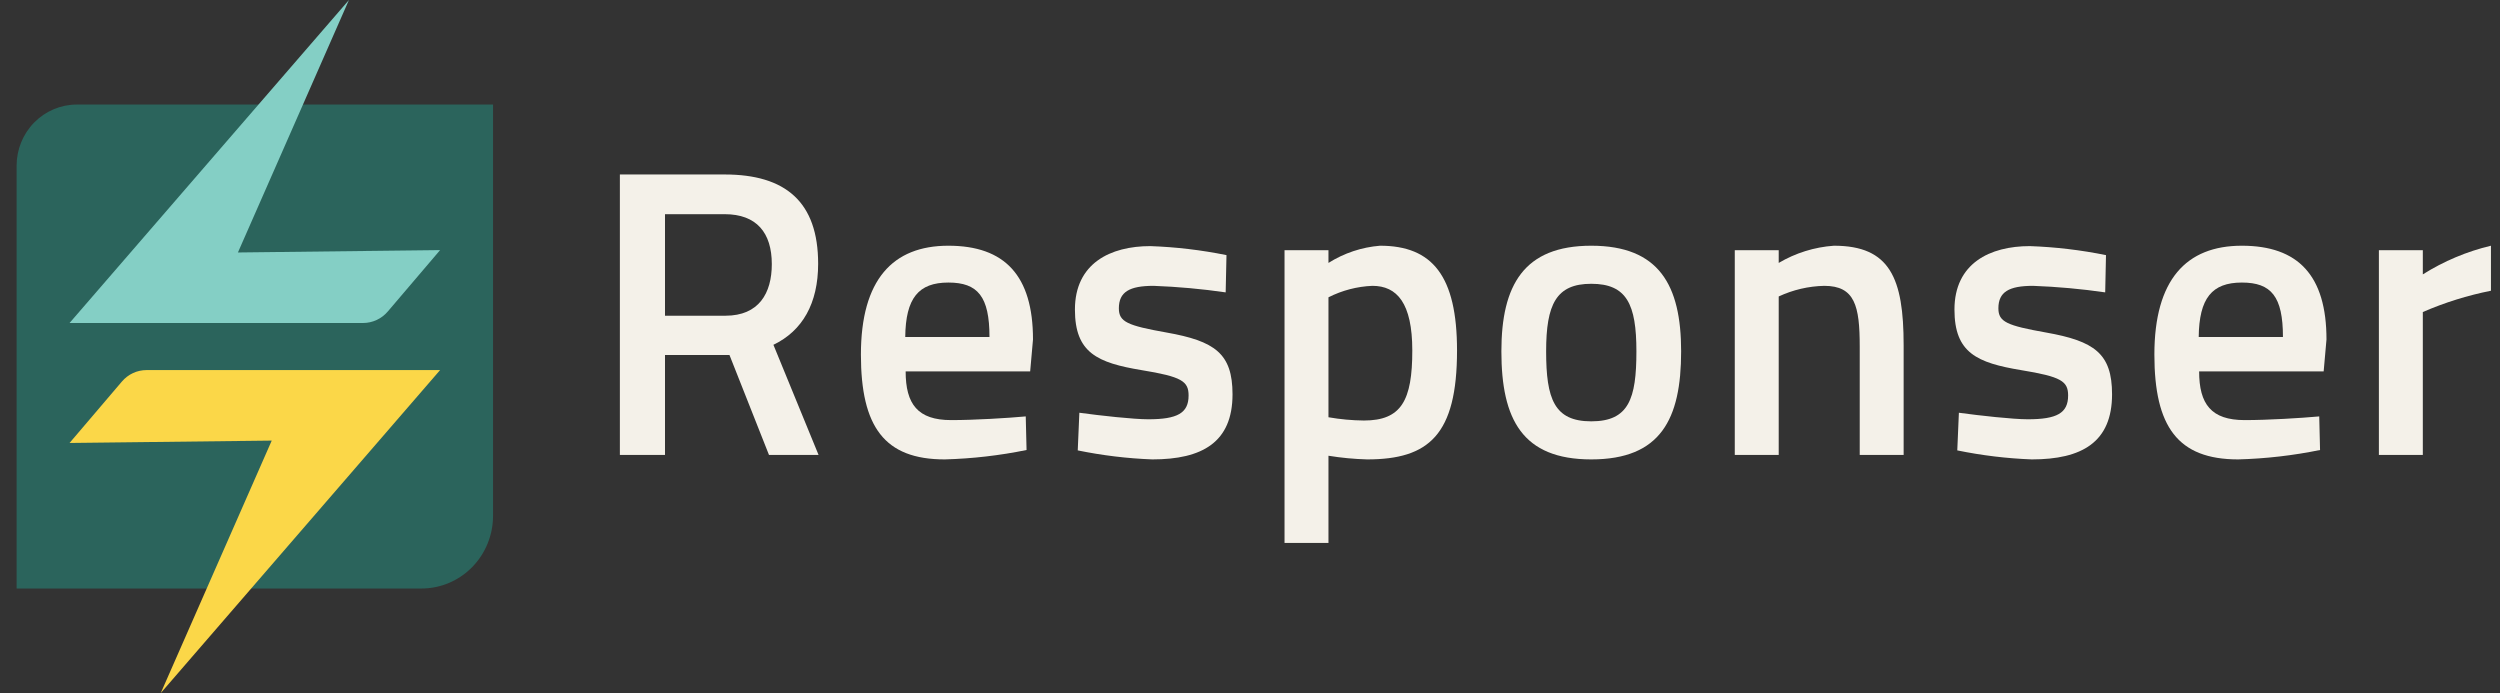
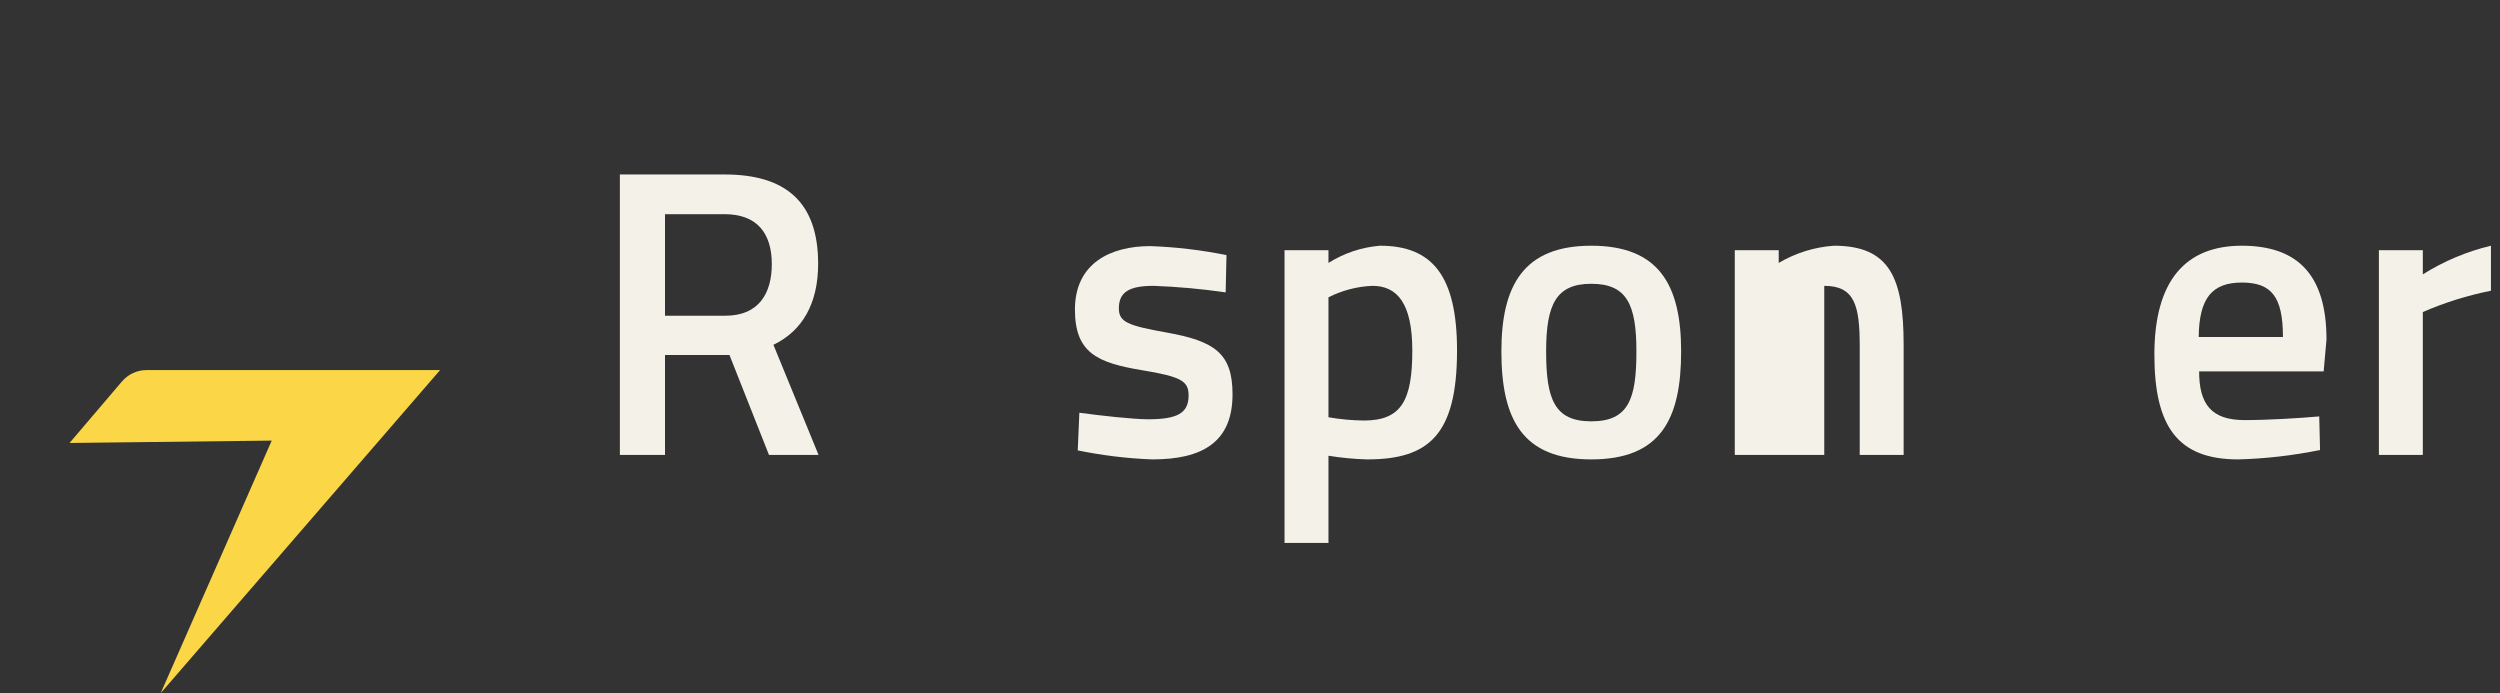
<svg xmlns="http://www.w3.org/2000/svg" width="101" height="28" viewBox="0 0 101 28" fill="none">
  <rect x="0" y="0" width="101" height="28" fill="#333333" stroke="none" />
-   <path d="M17.027 23.776H0.671V6.694C0.671 6.039 0.927 5.411 1.383 4.948C1.839 4.485 2.458 4.224 3.102 4.224H19.919V20.838C19.919 21.617 19.614 22.364 19.072 22.915C18.53 23.466 17.794 23.776 17.027 23.776Z" fill="#2B645C" />
-   <path d="M9.612 10.2L14.097 0L2.81 13.049H14.668C14.858 13.049 15.045 13.007 15.217 12.927C15.389 12.847 15.543 12.731 15.666 12.585L17.78 10.104L9.612 10.2Z" fill="#84CFC5" />
  <path d="M10.978 17.8L6.494 28L17.78 14.951H5.922C5.733 14.951 5.545 14.992 5.373 15.072C5.201 15.152 5.048 15.269 4.924 15.415L2.81 17.896L10.978 17.8Z" fill="#FBD748" />
  <path d="M25.043 7.049H29.276C31.735 7.049 33.053 8.157 33.053 10.655C33.053 12.259 32.419 13.367 31.246 13.93L33.07 18.379H31.067L29.471 14.343H26.866V18.379H25.043V7.049ZM29.308 12.755C30.66 12.755 31.181 11.845 31.181 10.671C31.181 9.398 30.562 8.653 29.276 8.653H26.866V12.755H29.308Z" fill="#F4F1E9" />
-   <path d="M34.781 14.326C34.781 11.3 36.067 9.927 38.314 9.927C40.594 9.927 41.733 11.134 41.733 13.714L41.619 15.004H36.588C36.588 16.327 37.076 16.972 38.428 16.972C39.372 16.972 40.708 16.89 41.44 16.823L41.473 18.18C40.384 18.403 39.278 18.53 38.167 18.56C35.725 18.56 34.781 17.237 34.781 14.326ZM39.975 13.615C39.975 11.978 39.503 11.415 38.314 11.415C37.109 11.415 36.588 12.044 36.572 13.615H39.975Z" fill="#F4F1E9" />
  <path d="M43.541 18.196L43.606 16.675C44.453 16.791 45.788 16.939 46.391 16.939C47.563 16.939 48.019 16.691 48.019 15.98C48.019 15.401 47.742 15.219 46.13 14.955C44.339 14.657 43.427 14.26 43.427 12.507C43.427 10.638 44.86 9.943 46.472 9.943C47.506 9.979 48.535 10.101 49.55 10.307L49.517 11.812C48.551 11.672 47.578 11.584 46.603 11.548C45.626 11.548 45.202 11.796 45.202 12.457C45.202 13.003 45.544 13.152 47.124 13.433C49.078 13.78 49.794 14.277 49.794 15.931C49.794 17.866 48.573 18.56 46.554 18.56C45.542 18.522 44.534 18.4 43.541 18.196Z" fill="#F4F1E9" />
  <path d="M51.895 10.109H53.67V10.622C54.3 10.225 55.015 9.986 55.754 9.927C57.871 9.927 58.864 11.151 58.864 14.161C58.864 17.568 57.725 18.56 55.233 18.56C54.709 18.546 54.187 18.496 53.67 18.412V21.934H51.895V10.109ZM57.057 14.161C57.057 12.242 56.438 11.548 55.445 11.548C54.828 11.573 54.223 11.731 53.67 12.011V16.857C54.144 16.94 54.623 16.984 55.103 16.989C56.617 16.989 57.057 16.179 57.057 14.161Z" fill="#F4F1E9" />
  <path d="M60.656 14.194C60.656 11.515 61.568 9.927 64.287 9.927C67.023 9.927 67.918 11.515 67.918 14.194C67.918 16.94 67.088 18.56 64.287 18.56C61.503 18.56 60.656 16.94 60.656 14.194ZM66.111 14.194C66.111 12.292 65.72 11.465 64.287 11.465C62.871 11.465 62.464 12.292 62.464 14.194C62.464 16.113 62.789 17.022 64.287 17.022C65.802 17.022 66.111 16.113 66.111 14.194Z" fill="#F4F1E9" />
-   <path d="M70.085 10.109H71.86V10.622C72.541 10.22 73.304 9.982 74.091 9.927C76.354 9.927 76.907 11.234 76.907 13.946V18.378H75.133V13.995C75.133 12.358 74.937 11.548 73.7 11.548C73.064 11.562 72.438 11.708 71.86 11.977V18.378H70.085L70.085 10.109Z" fill="#F4F1E9" />
-   <path d="M79.074 18.196L79.139 16.675C79.986 16.791 81.321 16.939 81.923 16.939C83.096 16.939 83.552 16.691 83.552 15.98C83.552 15.401 83.275 15.219 81.663 14.955C79.872 14.657 78.96 14.26 78.96 12.507C78.96 10.638 80.393 9.943 82.005 9.943C83.039 9.979 84.068 10.101 85.082 10.307L85.05 11.812C84.084 11.672 83.111 11.584 82.135 11.548C81.158 11.548 80.735 11.796 80.735 12.457C80.735 13.003 81.077 13.152 82.656 13.433C84.61 13.78 85.327 14.277 85.327 15.931C85.327 17.866 84.106 18.56 82.086 18.56C81.074 18.522 80.067 18.4 79.074 18.196Z" fill="#F4F1E9" />
+   <path d="M70.085 10.109H71.86V10.622C72.541 10.22 73.304 9.982 74.091 9.927C76.354 9.927 76.907 11.234 76.907 13.946V18.378H75.133V13.995C75.133 12.358 74.937 11.548 73.7 11.548V18.378H70.085L70.085 10.109Z" fill="#F4F1E9" />
  <path d="M87.037 14.326C87.037 11.3 88.324 9.927 90.571 9.927C92.85 9.927 93.99 11.134 93.99 13.714L93.876 15.004H88.845C88.845 16.327 89.333 16.972 90.685 16.972C91.629 16.972 92.964 16.89 93.697 16.823L93.73 18.18C92.641 18.403 91.535 18.53 90.424 18.56C87.982 18.56 87.037 17.237 87.037 14.326ZM92.231 13.615C92.231 11.978 91.759 11.415 90.571 11.415C89.366 11.415 88.845 12.044 88.828 13.615H92.231Z" fill="#F4F1E9" />
  <path d="M96.107 10.109H97.882V11.085C98.731 10.55 99.661 10.159 100.634 9.927V11.746C99.689 11.934 98.767 12.222 97.882 12.606V18.378H96.107V10.109Z" fill="#F4F1E9" />
</svg>